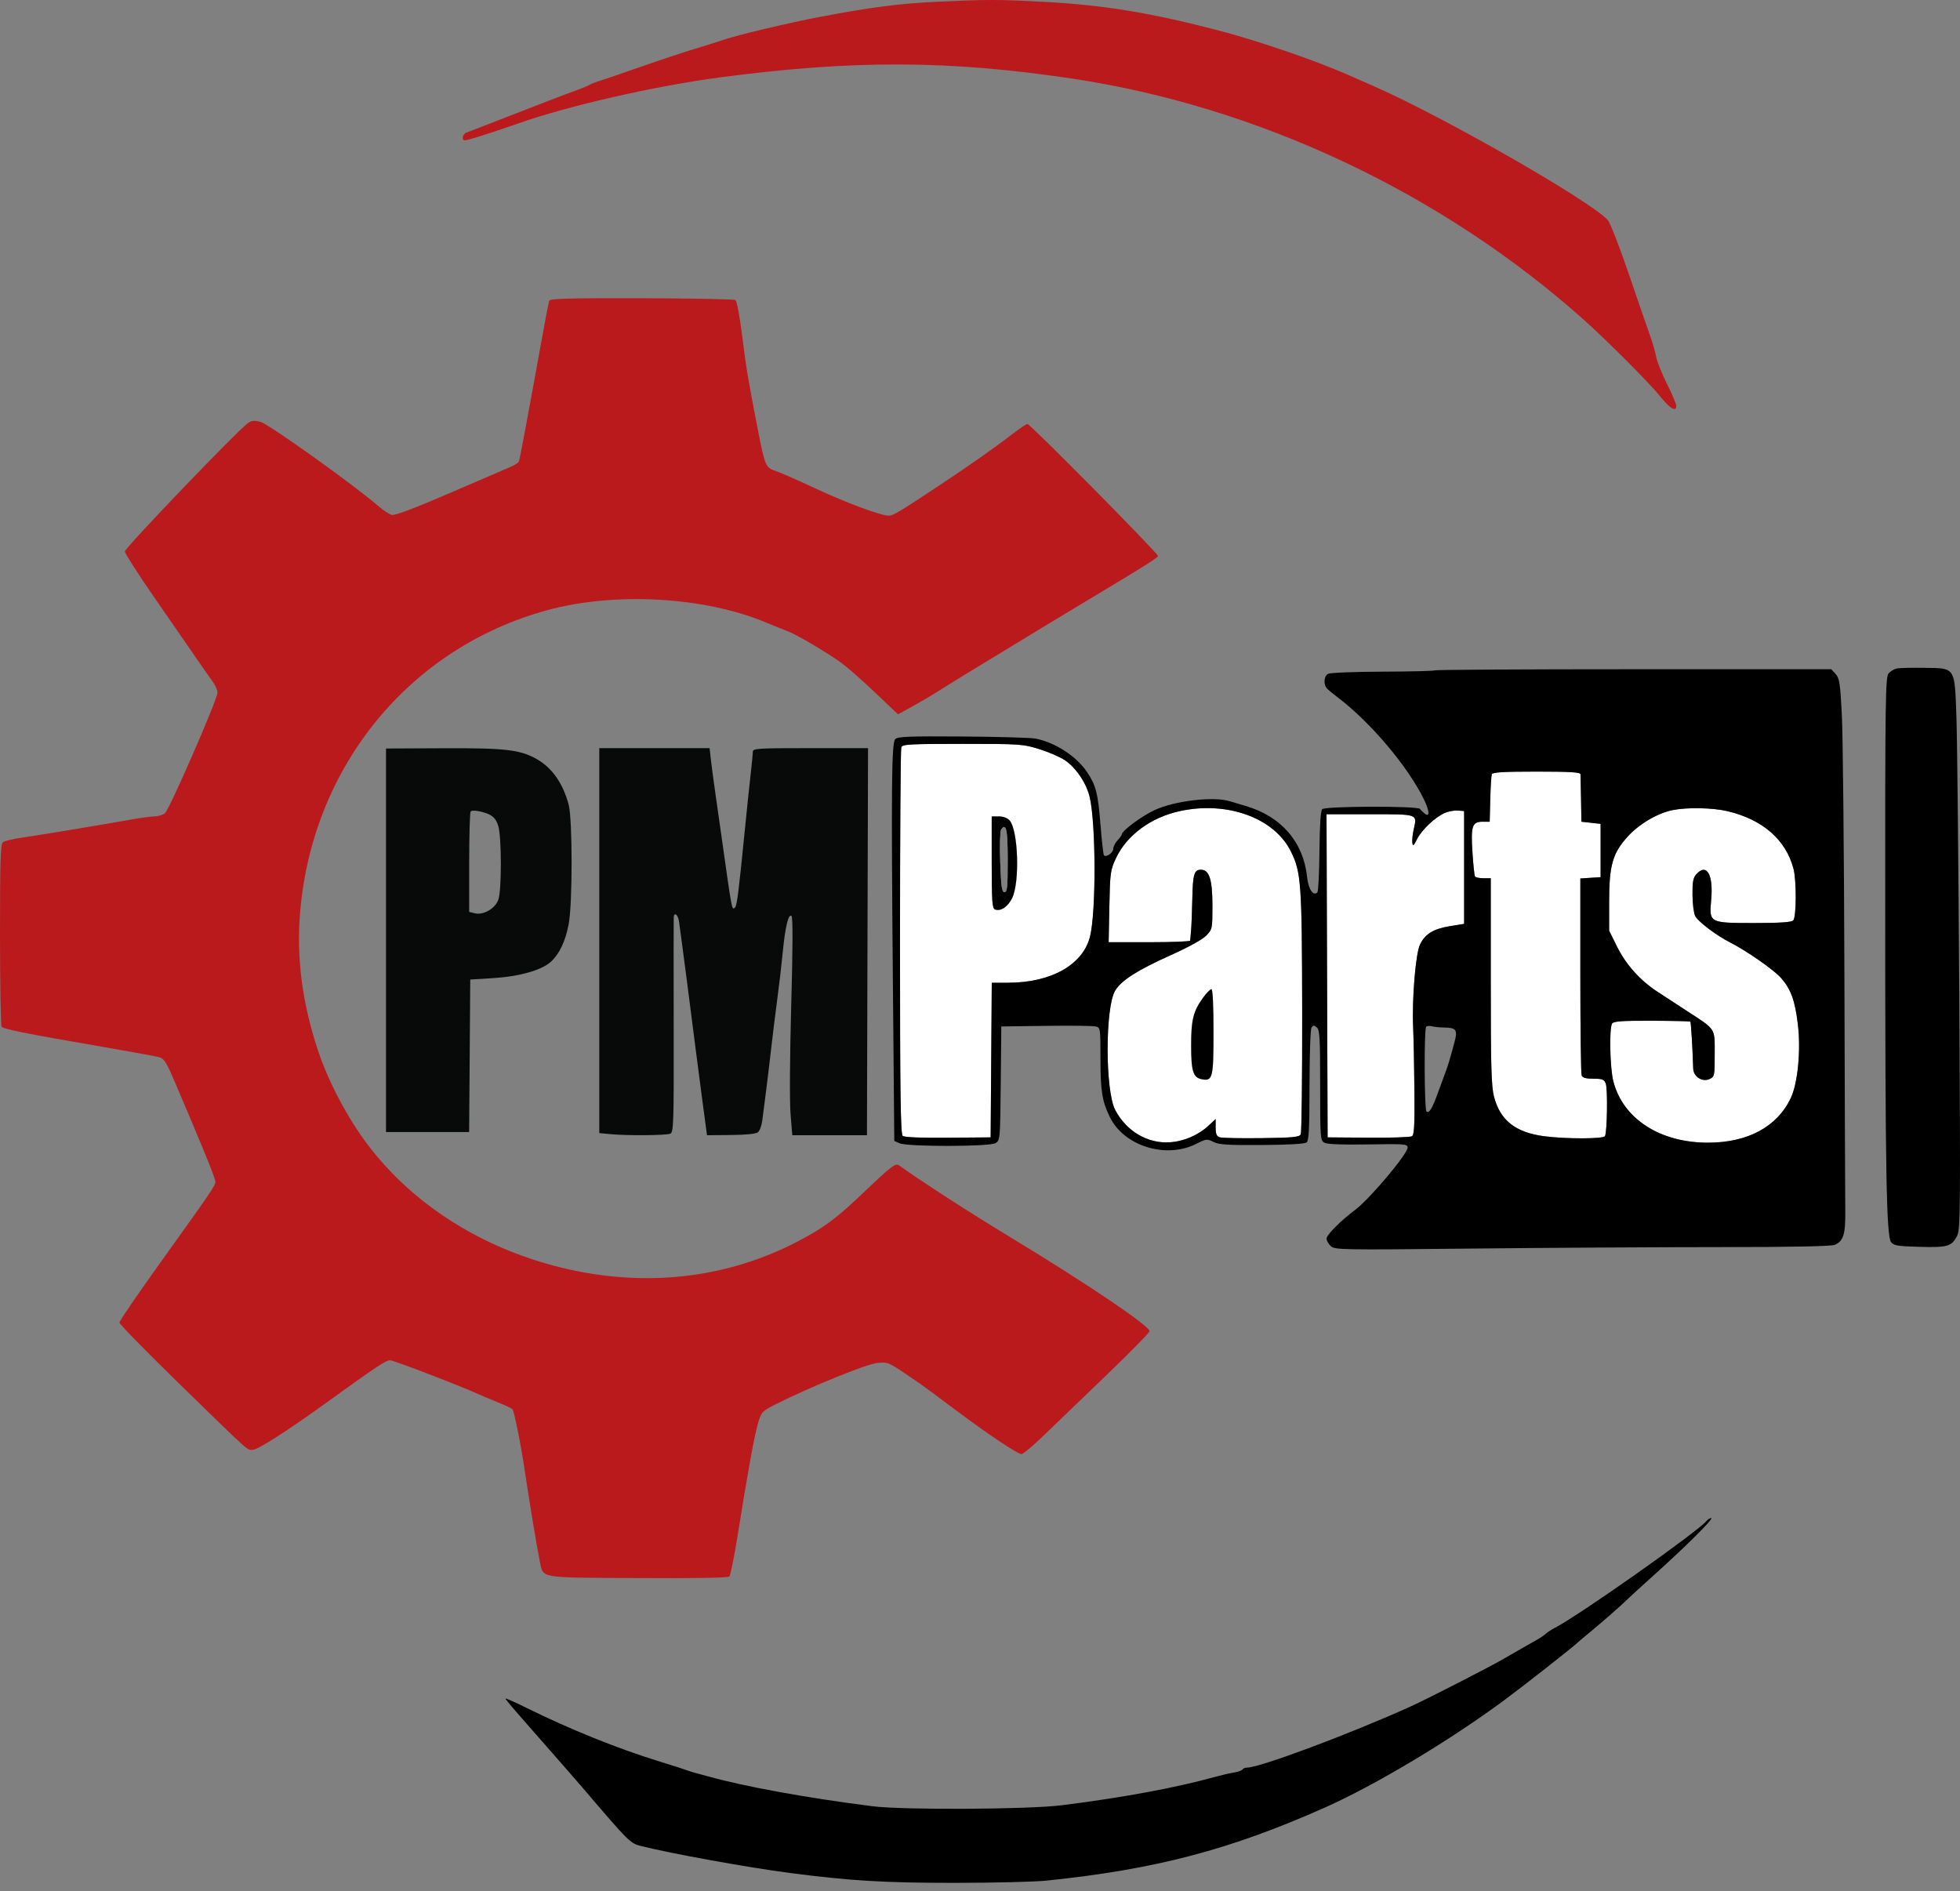
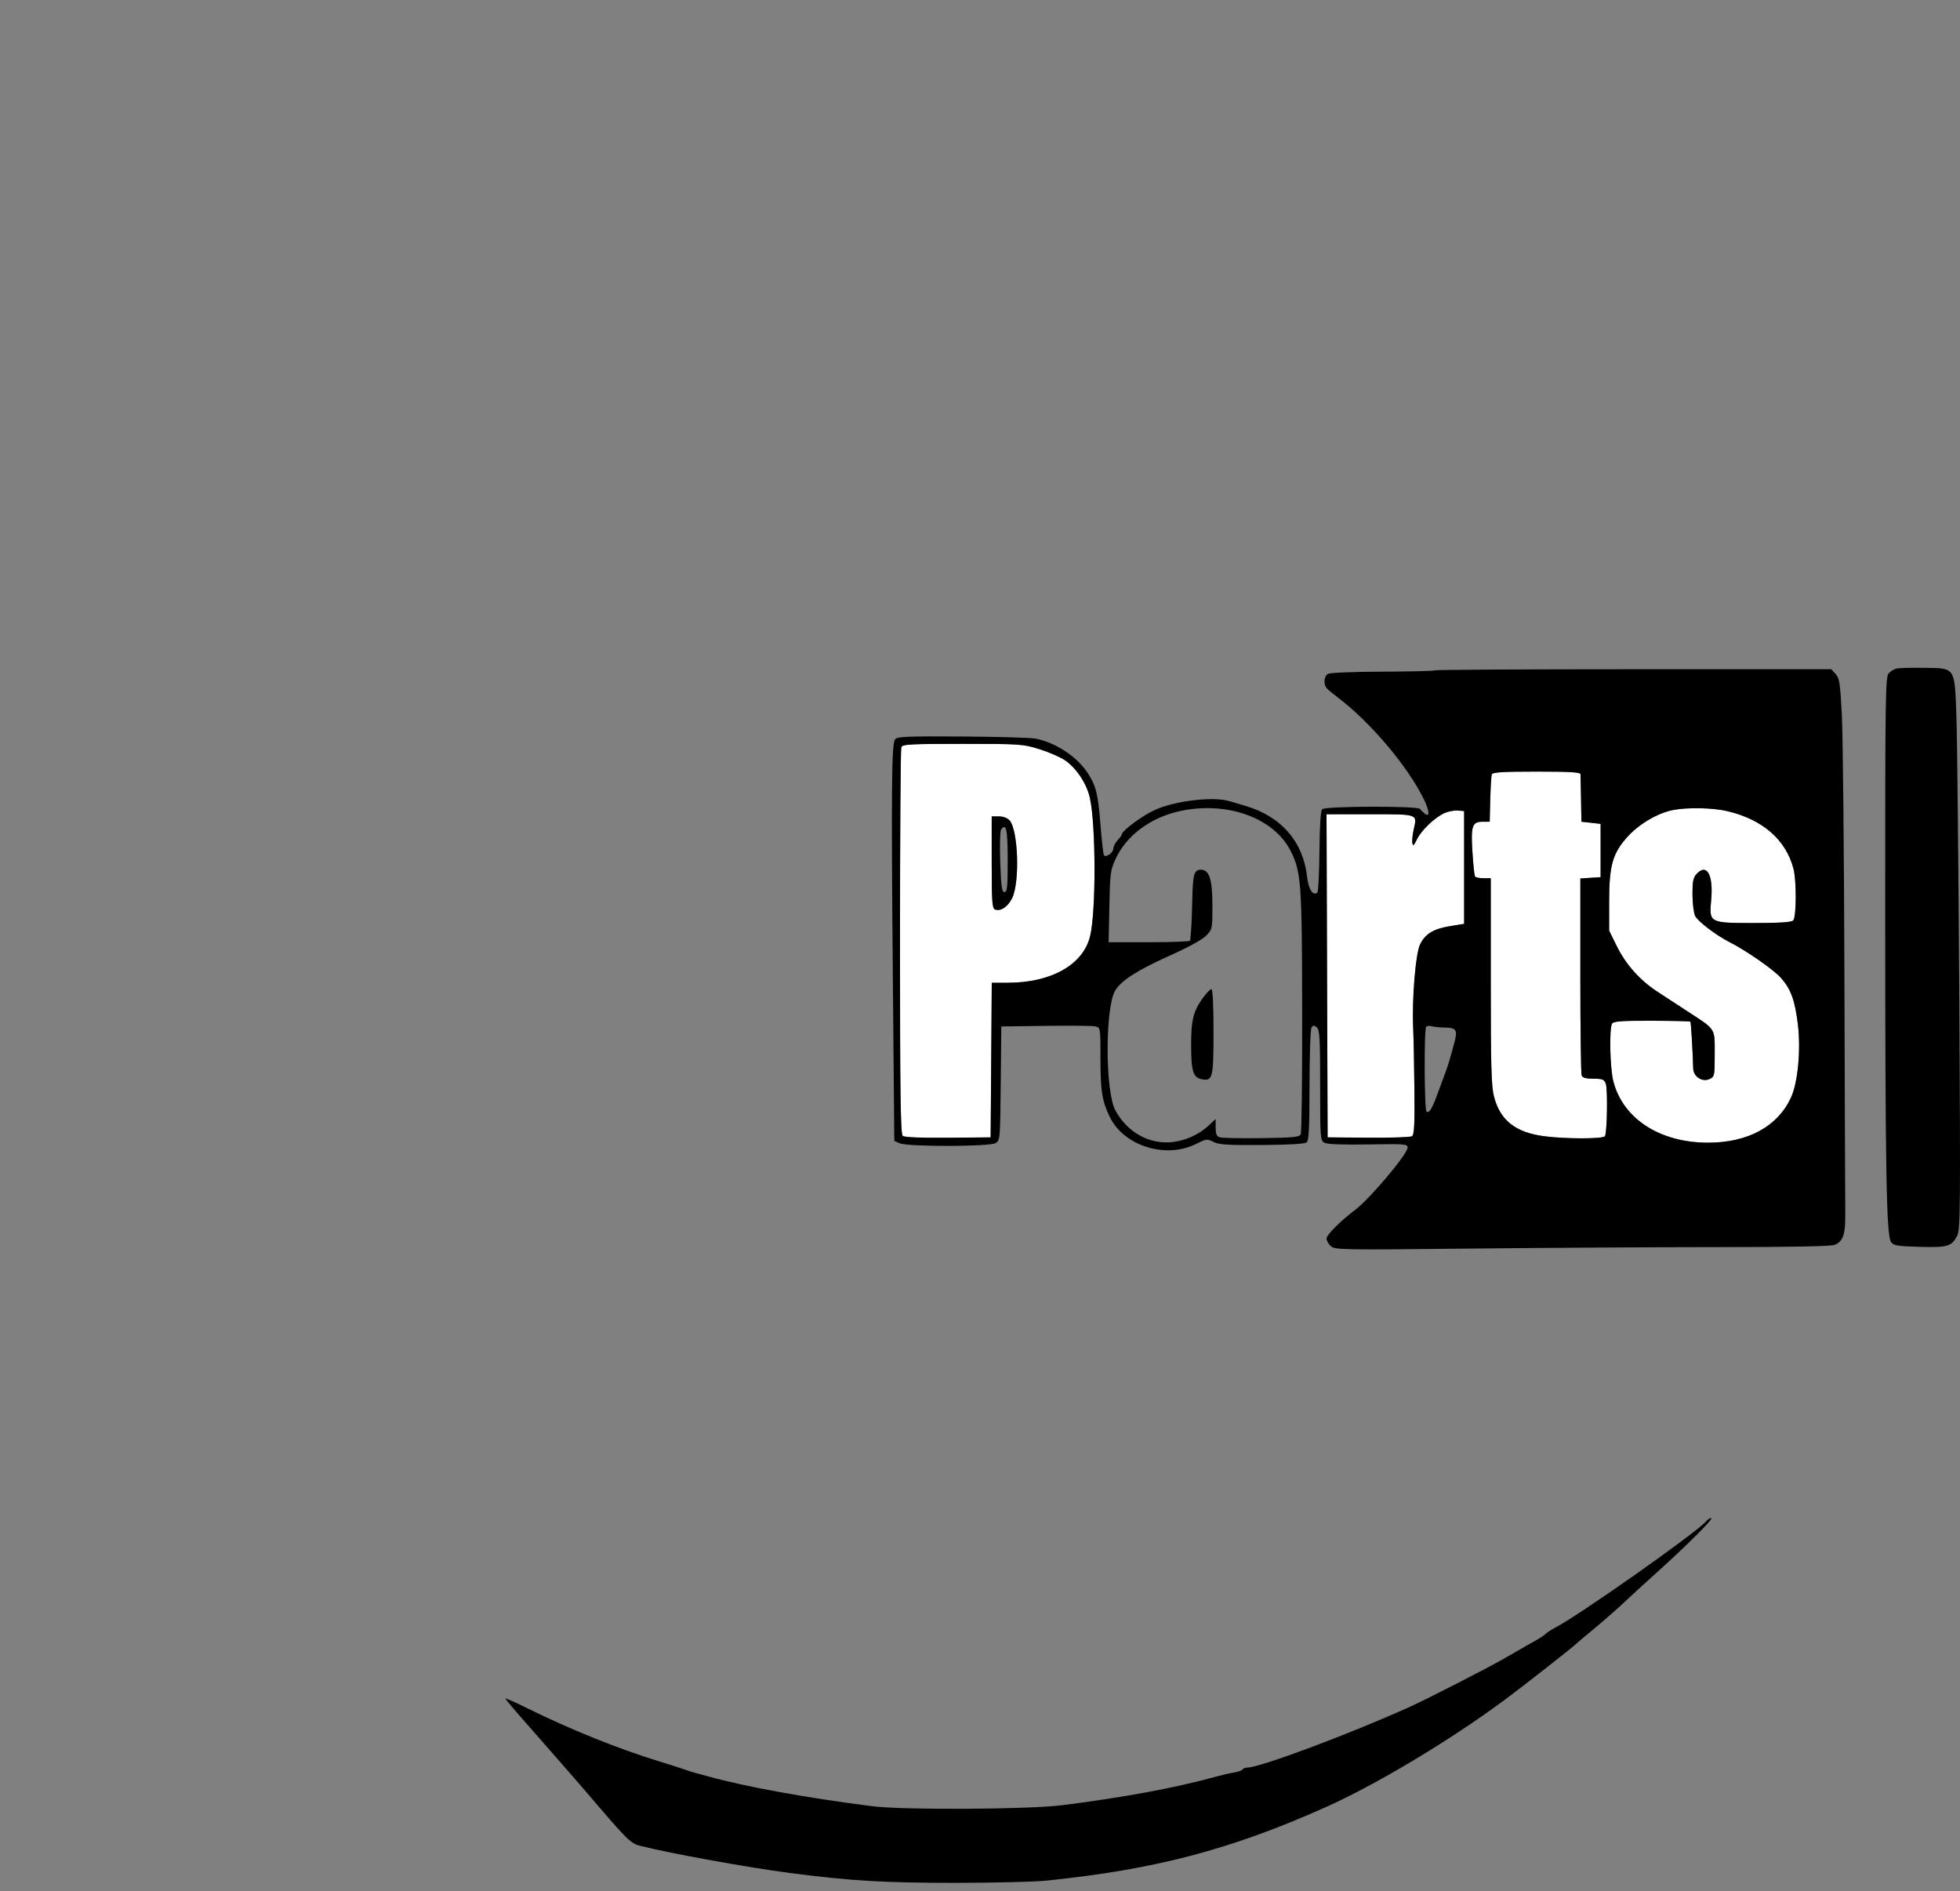
<svg xmlns="http://www.w3.org/2000/svg" width="200" height="193" viewBox="0 0 200 193" fill="none">
  <rect x="0" y="0" width="200" height="193" fill="#808080" stroke="none" />
-   <path fill-rule="evenodd" clip-rule="evenodd" d="M95.535 0.183C91.78 0.362 88.836 0.744 83.688 1.719C80.477 2.327 75.044 3.621 73.772 4.08C73.473 4.189 72.2 4.589 70.943 4.971C69.686 5.352 67.189 6.181 65.394 6.812C63.598 7.444 61.738 8.082 61.259 8.23C60.78 8.378 60.29 8.567 60.171 8.65C60.051 8.734 59.463 8.979 58.865 9.196C57.557 9.669 54.891 10.693 50.922 12.245C49.306 12.877 47.812 13.452 47.603 13.523C47.217 13.653 47.06 14.318 47.414 14.318C47.749 14.318 49.839 13.658 52.989 12.558C58.168 10.749 66.84 8.777 73.494 7.895C86.995 6.106 96.763 6.136 109.311 8.006C128.375 10.847 147.152 19.699 161.694 32.7C163.97 34.736 168.34 39.119 169.348 40.379C170.403 41.697 171.052 42.089 171.052 41.408C171.052 41.226 170.625 40.222 170.103 39.178C169.581 38.133 169.083 36.886 168.996 36.407C168.909 35.928 168.643 34.998 168.405 34.34C168.167 33.681 167.188 30.841 166.23 28.028C165.271 25.216 164.295 22.707 164.06 22.454C162.188 20.44 147.167 11.849 140.149 8.778C139.131 8.333 138.005 7.838 137.646 7.679C134.187 6.143 128.176 4.092 123.935 3C117.168 1.257 112.438 0.497 106.375 0.179C101.807 -0.061 100.622 -0.06 95.535 0.183ZM56.04 30.687C55.986 30.841 55.642 32.631 55.275 34.666C53.982 41.828 53.043 46.851 52.954 47.085C52.904 47.215 52.5 47.474 52.055 47.661C51.611 47.848 48.819 49.05 45.85 50.331C42.209 51.903 40.295 52.621 39.974 52.538C39.711 52.47 39.129 52.093 38.681 51.701C36.275 49.598 27.466 43.296 26.596 43.056C25.994 42.889 25.694 42.908 25.35 43.134C24.397 43.758 12.729 55.917 12.741 56.273C12.748 56.478 14.078 58.556 15.696 60.89C17.314 63.224 19.208 65.966 19.905 66.984C20.602 68.001 21.402 69.145 21.684 69.526C21.965 69.907 22.195 70.421 22.195 70.668C22.195 71.357 17.27 82.653 16.822 82.993C16.605 83.157 16.134 83.297 15.775 83.303C15.416 83.309 14.29 83.463 13.272 83.645C10.241 84.188 3.913 85.235 2.186 85.48C1.3 85.606 0.444 85.817 0.286 85.948C0.054 86.141 -0.003 87.999 8.55057e-05 95.356C0.002 100.399 0.075 104.63 0.163 104.76C0.335 105.013 2.408 105.428 10.443 106.817C13.256 107.303 15.841 107.773 16.187 107.862C16.74 108.003 16.942 108.313 17.839 110.408C20.566 116.773 21.977 120.235 21.977 120.557C21.977 120.984 21.684 121.417 16.358 128.845C14.062 132.047 12.184 134.796 12.184 134.955C12.184 135.113 14.888 137.878 18.193 141.1C25.727 148.444 25.169 147.941 25.797 147.941C26.305 147.941 29.4 145.955 33.448 143.029C38.379 139.467 39.378 138.801 39.797 138.801C40.162 138.801 47.112 141.469 48.854 142.279C49.093 142.39 49.926 142.739 50.704 143.055C51.482 143.371 52.19 143.697 52.278 143.779C52.453 143.944 53.136 147.309 53.521 149.9C54.021 153.261 54.821 158.099 55.056 159.179C55.478 161.118 54.661 160.966 65.014 161.029C70.8 161.064 74.288 161.005 74.422 160.871C74.539 160.754 74.931 158.801 75.293 156.53C76.301 150.2 76.99 146.423 77.366 145.165C77.693 144.069 77.77 143.989 79.168 143.285C82.698 141.508 88.49 139.158 89.55 139.073C90.694 138.982 90.555 138.913 93.889 141.195C94.151 141.374 95.682 142.508 97.29 143.715C100.772 146.327 103.828 148.376 104.242 148.376C104.405 148.376 105.427 147.517 106.512 146.467C107.596 145.417 110.467 142.656 112.891 140.331C115.315 138.006 117.298 135.981 117.298 135.831C117.298 135.292 110.982 131.028 103.152 126.281C98.852 123.674 93.986 120.532 91.73 118.906C91.386 118.657 90.943 118.998 88.16 121.65C85.318 124.359 84.1 125.265 81.389 126.682C73.26 130.932 63.757 131.582 54.404 128.528C47.542 126.287 41.669 122.228 37.611 116.924C35.519 114.188 33.506 110.394 32.445 107.186C30.806 102.23 30.221 97.603 30.64 92.897C31.953 78.133 41.795 66.139 55.758 62.286C62.684 60.375 71.829 60.877 78.155 63.516C79.036 63.883 80.051 64.293 80.41 64.425C81.297 64.753 84.509 66.654 85.883 67.664C86.499 68.117 88.044 69.478 89.318 70.689L91.633 72.891L93.094 72.089C93.898 71.647 95.046 70.973 95.644 70.59C96.242 70.207 97.516 69.416 98.473 68.832C100.35 67.687 103.492 65.775 104.023 65.456C104.202 65.348 105.426 64.604 106.743 63.803C108.06 63.002 110.606 61.468 112.401 60.393C116.642 57.854 118.158 56.893 118.164 56.739C118.174 56.46 105.127 43.262 104.841 43.262C104.732 43.262 104.039 43.727 103.302 44.296C101.502 45.683 98.787 47.59 95.753 49.596C91.661 52.302 91.128 52.62 90.688 52.62C89.877 52.62 86.273 51.278 83.139 49.809C81.399 48.993 79.602 48.205 79.145 48.058C78.142 47.734 78.043 47.508 77.366 44.024C76.313 38.598 76.15 37.623 75.729 34.244C75.48 32.243 75.188 30.708 75.039 30.616C74.897 30.528 70.585 30.445 65.458 30.431C58.045 30.412 56.117 30.465 56.04 30.687Z" fill="#BA1A1C" />
  <path fill-rule="evenodd" clip-rule="evenodd" d="M174.11 155.22C173.177 156.343 161.145 164.822 158.656 166.108C158.316 166.284 157.902 166.553 157.736 166.706C157.439 166.979 157.175 167.142 155.627 168.007C155.194 168.249 154.189 168.826 153.393 169.29C151.958 170.125 145.633 173.366 143.959 174.123C137.758 176.928 128.574 180.363 127.269 180.366C127.066 180.366 126.847 180.454 126.781 180.561C126.715 180.667 126.342 180.802 125.952 180.862C125.562 180.921 124.704 181.118 124.046 181.3C119.96 182.431 114.69 183.408 108.377 184.207C104.954 184.641 92.141 184.708 89.008 184.309C82.266 183.451 76.034 182.317 72.251 181.262C71.832 181.145 71.244 180.985 70.945 180.907C70.646 180.83 70.205 180.69 69.966 180.597C69.726 180.505 68.502 180.113 67.245 179.727C63.082 178.449 58.154 176.463 53.807 174.312C52.58 173.705 51.576 173.26 51.576 173.324C51.576 173.387 52.325 174.288 53.241 175.325C54.156 176.363 55.454 177.842 56.124 178.613C56.795 179.384 57.694 180.412 58.123 180.898C58.552 181.384 59.153 182.075 59.459 182.434C64.185 187.975 64.292 188.083 65.407 188.368C68.358 189.122 76.322 190.564 80.633 191.125C86.757 191.922 90.24 192.13 97.387 192.129C101.337 192.128 105.548 192.027 106.745 191.904C117.89 190.759 125.551 188.747 135.254 184.417C140.376 182.131 147.873 177.643 153.448 173.524C155.366 172.108 160.434 168.133 160.95 167.641C161.078 167.518 161.66 167.026 162.243 166.548C163.462 165.546 165.561 163.705 166.065 163.195C166.254 163.004 167.527 161.841 168.894 160.61C172.124 157.703 174.927 154.909 174.616 154.906C174.482 154.905 174.253 155.046 174.11 155.22Z" fill="black" />
  <path d="M147.409 82.962C146.423 83.398 145.046 84.708 144.585 85.649C144.257 86.317 144.174 86.381 144.117 86.01C144.079 85.763 144.142 85.139 144.258 84.623C144.614 83.038 144.758 83.087 139.799 83.087H135.359L135.415 99.573L135.471 116.058L139.625 116.092C141.91 116.111 143.912 116.045 144.074 115.945C144.308 115.8 144.36 114.855 144.329 111.332C144.307 108.895 144.248 105.974 144.198 104.842C144.068 101.928 144.452 97.298 144.9 96.377C145.424 95.3 146.262 94.784 147.932 94.511L149.399 94.271V88.516V82.761L148.746 82.71C148.387 82.682 147.785 82.795 147.409 82.962Z" fill="white" />
  <path d="M152.225 79.007C152.17 79.156 152.1 80.307 152.068 81.564L152.01 83.849H151.288C150.221 83.849 150.075 84.285 150.249 86.965C150.33 88.223 150.447 89.334 150.509 89.434C150.571 89.534 150.958 89.616 151.37 89.616H152.119V100.125C152.119 108.833 152.176 110.853 152.45 111.906C153.082 114.329 154.653 115.564 157.589 115.945C159.784 116.23 163.592 116.225 163.77 115.936C163.995 115.572 164.065 111.127 163.854 110.573C163.692 110.145 163.51 110.073 162.594 110.073C161.819 110.073 161.487 109.978 161.392 109.729C161.319 109.539 161.26 104.942 161.26 99.512V89.64L162.293 89.574L163.327 89.507V86.787V84.067L162.348 83.958L161.368 83.849L161.33 81.564C161.309 80.307 161.285 79.156 161.276 79.007C161.263 78.799 160.212 78.735 156.791 78.735C153.415 78.735 152.299 78.801 152.225 79.007Z" fill="white" />
  <path d="M170.697 82.66C169.166 82.963 167.28 84.066 166.12 85.335C164.552 87.05 164.198 88.284 164.198 92.021V94.971L165.002 96.591C165.912 98.425 167.337 100.021 169.094 101.174C169.752 101.606 171.124 102.501 172.141 103.164C175.133 105.111 174.97 104.858 174.97 107.546C174.97 109.798 174.955 109.872 174.435 110.109C173.697 110.445 172.801 109.864 172.776 109.034C172.711 106.928 172.552 104.318 172.485 104.251C172.441 104.207 170.669 104.165 168.547 104.159C165.516 104.15 164.649 104.211 164.501 104.444C164.191 104.934 164.279 109.008 164.63 110.354C165.625 114.173 169.389 116.605 174.299 116.6C178.355 116.595 181.356 114.971 182.739 112.032C183.455 110.51 183.774 107.144 183.453 104.504C183.157 102.07 182.746 100.941 181.736 99.791C181.01 98.965 178.179 96.992 176.498 96.143C175.135 95.454 173.292 94.058 172.98 93.477C172.836 93.209 172.711 92.24 172.703 91.324C172.691 89.98 172.768 89.57 173.101 89.202C174.157 88.035 174.85 89.251 174.609 91.847C174.393 94.172 174.42 94.186 178.986 94.186C181.598 94.186 182.796 94.108 182.979 93.925C183.309 93.595 183.329 89.852 183.007 88.637C182.223 85.675 179.856 83.618 176.253 82.769C174.767 82.419 172.173 82.368 170.697 82.66Z" fill="white" />
-   <path fill-rule="evenodd" clip-rule="evenodd" d="M120.392 82.766C117.439 83.407 114.971 85.228 113.87 87.579C113.306 88.784 113.269 89.057 113.2 92.5L113.127 96.145H117.281C119.565 96.145 121.44 96.072 121.447 95.982C121.454 95.892 121.495 95.427 121.538 94.948C121.581 94.469 121.639 93 121.666 91.684C121.717 89.209 121.856 88.746 122.543 88.746C123.394 88.746 123.715 89.738 123.717 92.364C123.719 94.763 123.707 94.822 123.092 95.464C122.713 95.86 121.29 96.647 119.501 97.449C116.093 98.977 114.448 100.021 113.804 101.063C112.761 102.749 112.762 111.316 113.804 113.28C114.95 115.438 117.102 116.708 119.366 116.56C120.823 116.465 122.285 115.831 123.358 114.829L124.045 114.186V115.053C124.045 115.719 124.143 115.951 124.467 116.053C124.699 116.127 126.615 116.165 128.725 116.137C131.956 116.095 132.587 116.033 132.728 115.746C132.82 115.558 132.886 109.921 132.875 103.218C132.852 90.119 132.775 89.017 131.73 86.896C130.041 83.464 125.237 81.714 120.392 82.766ZM121.545 106.7C121.542 104.066 121.758 103.192 122.752 101.82C123.106 101.332 123.493 100.933 123.611 100.933C123.747 100.933 123.828 102.542 123.828 105.27C123.828 110.003 123.745 110.339 122.636 110.128C121.748 109.958 121.548 109.329 121.545 106.7Z" fill="white" />
  <path fill-rule="evenodd" clip-rule="evenodd" d="M91.969 76.25C91.896 76.439 91.837 85.388 91.837 96.136C91.837 111.639 91.894 115.725 92.112 115.907C92.288 116.053 93.959 116.122 96.737 116.097L101.086 116.058L101.143 108.169L101.2 100.28H102.852C107.272 100.28 110.53 98.435 111.234 95.533C111.85 92.997 111.833 84.186 111.207 81.397C110.888 79.972 109.846 78.394 108.703 77.601C108.224 77.269 107.044 76.752 106.08 76.452C104.384 75.923 104.131 75.906 98.214 75.906C92.84 75.906 92.085 75.947 91.969 76.25ZM101.535 92.807C101.241 92.694 101.194 92.04 101.194 87.991V83.305H101.922C102.352 83.305 102.798 83.469 103.011 83.704C103.901 84.687 104.08 90.02 103.278 91.65C102.843 92.533 102.102 93.025 101.535 92.807Z" fill="white" />
-   <path fill-rule="evenodd" clip-rule="evenodd" d="M101.194 87.991C101.194 92.04 101.241 92.694 101.535 92.807C102.102 93.025 102.843 92.533 103.278 91.65C104.08 90.02 103.901 84.687 103.011 83.704C102.798 83.469 102.352 83.305 101.922 83.305H101.194V87.991ZM102.152 84.658C102.044 84.812 102.005 86.308 102.065 87.984C102.155 90.499 102.231 91.031 102.5 91.031C102.776 91.031 102.827 90.525 102.827 87.784C102.827 84.63 102.673 83.916 102.152 84.658ZM122.752 101.82C121.758 103.192 121.542 104.066 121.545 106.7C121.548 109.329 121.748 109.958 122.636 110.128C123.745 110.339 123.828 110.003 123.828 105.27C123.828 102.542 123.747 100.933 123.611 100.933C123.493 100.933 123.106 101.332 122.752 101.82Z" fill="white" />
  <path fill-rule="evenodd" clip-rule="evenodd" d="M193.545 68.213C193.289 68.268 192.917 68.492 192.72 68.71C192.391 69.073 192.361 71.111 192.367 93.126C192.373 119.637 192.488 126.087 192.965 126.741C193.228 127.102 193.61 127.166 195.852 127.229C198.726 127.309 199.148 127.187 199.703 126.117C200.039 125.469 200.056 123.578 199.924 101.368C199.845 88.142 199.716 75.496 199.638 73.266C199.452 68.004 199.572 68.192 196.365 68.146C195.071 68.128 193.802 68.157 193.545 68.213ZM146.418 68.404C146.354 68.468 143.963 68.527 141.104 68.536C138.245 68.545 135.734 68.643 135.525 68.754C135.076 68.993 135.022 69.877 135.432 70.286C135.591 70.444 136.046 70.819 136.444 71.118C139.804 73.647 143.645 78.181 145.301 81.576C145.872 82.746 145.915 83.438 145.391 83.029C145.201 82.882 144.976 82.663 144.891 82.543C144.664 82.225 135.24 82.252 134.92 82.572C134.758 82.734 134.662 84.189 134.637 86.852C134.617 89.07 134.522 90.964 134.427 91.059C134.005 91.48 133.509 90.736 133.376 89.484C132.995 85.902 130.746 83.308 127.092 82.236C126.553 82.078 125.829 81.862 125.482 81.756C123.814 81.248 119.932 81.702 117.843 82.65C116.547 83.237 114.47 84.776 114.47 85.148C114.47 85.222 114.274 85.492 114.034 85.749C113.795 86.006 113.599 86.39 113.599 86.603C113.599 87.025 112.825 87.554 112.641 87.257C112.579 87.156 112.422 85.76 112.294 84.155C112.036 80.94 111.837 80.153 110.941 78.806C109.857 77.176 107.674 75.755 105.656 75.366C105.177 75.273 101.821 75.178 98.197 75.154C92.612 75.117 91.569 75.16 91.342 75.433C90.976 75.873 90.935 80.233 91.109 100.027L91.254 116.422L91.817 116.666C92.649 117.027 100.937 117.014 101.572 116.651C102.053 116.375 102.058 116.319 102.116 110.557L102.174 104.741L106.744 104.68C109.258 104.646 111.535 104.672 111.804 104.738C112.284 104.856 112.293 104.921 112.293 108.039C112.293 111.326 112.455 112.341 113.233 113.957C114.674 116.947 118.975 118.287 122.081 116.714C123.081 116.207 123.169 116.197 123.825 116.524C124.391 116.806 125.283 116.863 128.78 116.839C131.519 116.82 133.147 116.724 133.333 116.57C133.558 116.383 133.622 115.116 133.624 110.754C133.626 107.686 133.716 105.036 133.825 104.864C133.989 104.605 134.082 104.6 134.366 104.836C134.662 105.082 134.709 105.891 134.709 110.745C134.709 116.191 134.723 116.376 135.155 116.608C135.446 116.764 136.993 116.823 139.617 116.778C143.381 116.715 143.632 116.736 143.632 117.107C143.632 117.753 139.767 122.342 138.29 123.451C136.778 124.586 135.362 126.008 135.362 126.391C135.362 126.596 135.558 126.941 135.798 127.158C136.214 127.534 136.891 127.546 149.999 127.407C157.569 127.326 168.93 127.258 175.246 127.257C183.009 127.254 186.896 127.177 187.246 127.018C188.104 126.627 188.32 125.927 188.293 123.622C188.28 122.454 188.239 111.412 188.203 99.083C188.166 86.754 188.05 75.002 187.945 72.968C187.776 69.703 187.701 69.21 187.309 68.778L186.864 68.289H166.698C155.608 68.289 146.481 68.341 146.418 68.404ZM91.969 76.25C91.896 76.439 91.837 85.388 91.837 96.136C91.837 111.639 91.894 115.725 92.112 115.907C92.288 116.053 93.959 116.122 96.737 116.097L101.086 116.058L101.143 108.169L101.2 100.28H102.852C107.272 100.28 110.53 98.435 111.234 95.533C111.85 92.997 111.833 84.186 111.207 81.397C110.888 79.972 109.846 78.394 108.703 77.601C108.224 77.269 107.044 76.752 106.08 76.452C104.384 75.923 104.131 75.906 98.214 75.906C92.84 75.906 92.085 75.947 91.969 76.25ZM152.225 79.007C152.17 79.156 152.1 80.307 152.068 81.564L152.01 83.849H151.288C150.221 83.849 150.075 84.285 150.249 86.965C150.33 88.223 150.447 89.334 150.509 89.434C150.571 89.534 150.958 89.616 151.37 89.616H152.119V100.125C152.119 108.833 152.176 110.853 152.45 111.906C153.082 114.329 154.653 115.564 157.589 115.945C159.784 116.23 163.592 116.225 163.77 115.936C163.995 115.572 164.065 111.127 163.854 110.573C163.692 110.145 163.51 110.073 162.594 110.073C161.819 110.073 161.487 109.978 161.392 109.729C161.319 109.539 161.26 104.942 161.26 99.512V89.64L162.293 89.574L163.327 89.507V86.787V84.067L162.348 83.958L161.368 83.849L161.33 81.564C161.309 80.307 161.285 79.156 161.276 79.007C161.263 78.799 160.212 78.735 156.791 78.735C153.415 78.735 152.299 78.801 152.225 79.007ZM120.392 82.766C117.439 83.407 114.971 85.228 113.87 87.579C113.306 88.784 113.269 89.057 113.2 92.5L113.127 96.145H117.281C119.565 96.145 121.44 96.072 121.447 95.982C121.454 95.892 121.495 95.427 121.538 94.948C121.581 94.469 121.639 93 121.666 91.684C121.717 89.209 121.856 88.746 122.543 88.746C123.394 88.746 123.715 89.738 123.717 92.364C123.719 94.763 123.707 94.822 123.092 95.464C122.713 95.86 121.29 96.647 119.501 97.449C116.093 98.977 114.448 100.021 113.804 101.063C112.761 102.749 112.762 111.316 113.804 113.28C114.95 115.438 117.102 116.708 119.366 116.56C120.823 116.465 122.285 115.831 123.358 114.829L124.045 114.186V115.053C124.045 115.719 124.143 115.951 124.467 116.053C124.699 116.127 126.615 116.165 128.725 116.137C131.956 116.095 132.587 116.033 132.728 115.746C132.82 115.558 132.886 109.921 132.875 103.218C132.852 90.119 132.775 89.017 131.73 86.896C130.041 83.464 125.237 81.714 120.392 82.766ZM170.697 82.66C169.166 82.963 167.28 84.066 166.12 85.335C164.552 87.05 164.198 88.284 164.198 92.021V94.971L165.002 96.591C165.912 98.425 167.337 100.021 169.094 101.174C169.752 101.606 171.124 102.501 172.141 103.164C175.133 105.111 174.97 104.858 174.97 107.546C174.97 109.798 174.955 109.872 174.435 110.109C173.697 110.445 172.801 109.864 172.776 109.034C172.711 106.928 172.552 104.318 172.485 104.251C172.441 104.207 170.669 104.165 168.547 104.159C165.516 104.15 164.649 104.211 164.501 104.444C164.191 104.934 164.279 109.008 164.63 110.354C165.625 114.173 169.389 116.605 174.299 116.6C178.355 116.595 181.356 114.971 182.739 112.032C183.455 110.51 183.774 107.144 183.453 104.504C183.157 102.07 182.746 100.941 181.736 99.791C181.01 98.965 178.179 96.992 176.498 96.143C175.135 95.454 173.292 94.058 172.98 93.477C172.836 93.209 172.711 92.24 172.703 91.324C172.691 89.98 172.768 89.57 173.101 89.202C174.157 88.035 174.85 89.251 174.609 91.847C174.393 94.172 174.42 94.186 178.986 94.186C181.598 94.186 182.796 94.108 182.979 93.925C183.309 93.595 183.329 89.852 183.007 88.637C182.223 85.675 179.856 83.618 176.253 82.769C174.767 82.419 172.173 82.368 170.697 82.66ZM147.409 82.962C146.423 83.398 145.046 84.708 144.585 85.649C144.257 86.317 144.174 86.381 144.117 86.01C144.079 85.763 144.142 85.139 144.258 84.623C144.614 83.038 144.758 83.087 139.799 83.087H135.359L135.415 99.573L135.471 116.058L139.625 116.092C141.91 116.111 143.912 116.045 144.074 115.945C144.308 115.8 144.36 114.855 144.329 111.332C144.307 108.895 144.248 105.974 144.198 104.842C144.068 101.928 144.452 97.298 144.9 96.377C145.424 95.3 146.262 94.784 147.932 94.511L149.399 94.271V88.516V82.761L148.746 82.71C148.387 82.682 147.785 82.795 147.409 82.962ZM101.194 87.991C101.194 92.04 101.241 92.694 101.535 92.807C102.102 93.025 102.843 92.533 103.278 91.65C104.08 90.02 103.901 84.687 103.011 83.704C102.798 83.469 102.352 83.305 101.922 83.305H101.194V87.991ZM102.152 84.658C102.044 84.812 102.005 86.308 102.065 87.984C102.155 90.499 102.231 91.031 102.5 91.031C102.776 91.031 102.827 90.525 102.827 87.784C102.827 84.63 102.673 83.916 102.152 84.658ZM122.752 101.82C121.758 103.192 121.542 104.066 121.545 106.7C121.548 109.329 121.748 109.958 122.636 110.128C123.745 110.339 123.828 110.003 123.828 105.27C123.828 102.542 123.747 100.933 123.611 100.933C123.493 100.933 123.106 101.332 122.752 101.82ZM145.531 104.765C145.302 104.993 145.336 113.289 145.566 113.431C145.86 113.613 146.126 113.161 146.774 111.379C147.1 110.481 147.443 109.551 147.536 109.311C147.738 108.795 148.048 107.747 148.428 106.299C148.75 105.072 148.59 104.861 147.331 104.85C146.912 104.847 146.371 104.791 146.129 104.726C145.887 104.66 145.617 104.678 145.531 104.765Z" fill="black" />
-   <path fill-rule="evenodd" clip-rule="evenodd" d="M39.389 95.946V115.514H43.63H47.871L47.928 107.734L47.985 99.953L50.322 99.809C53.015 99.642 55.284 98.996 56.22 98.131C57.096 97.322 57.691 96.059 58.029 94.295C58.429 92.212 58.427 83.606 58.026 82.108C57.443 79.922 56.334 78.343 54.757 77.452C53.071 76.499 51.545 76.322 45.249 76.352L39.389 76.379V95.946ZM61.151 95.982V115.623L62.294 115.731C63.993 115.893 67.951 115.863 68.385 115.685C68.737 115.54 68.762 114.79 68.744 104.695C68.734 98.736 68.735 93.737 68.747 93.588C68.792 93.024 69.188 93.344 69.285 94.023C69.498 95.503 70.547 103.547 70.953 106.809C71.095 107.946 71.421 110.443 71.677 112.358L72.144 115.84L74.585 115.818C76.165 115.803 77.139 115.701 77.347 115.528C77.525 115.381 77.72 114.852 77.781 114.353C77.842 113.855 77.996 112.657 78.124 111.693C78.251 110.729 78.494 108.722 78.663 107.232C78.832 105.742 79.128 103.348 79.32 101.912C79.513 100.476 79.762 98.337 79.874 97.16C80.12 94.579 80.462 93.17 80.768 93.476C80.911 93.619 80.9 96.705 80.736 102.59C80.594 107.701 80.565 112.414 80.668 113.664L80.847 115.84H84.655H88.464L88.519 96.091L88.575 76.341H82.698C77.246 76.341 76.82 76.368 76.819 76.722C76.818 76.931 76.721 77.935 76.603 78.952C76.484 79.97 76.189 82.81 75.946 85.263C75.383 90.943 75.197 92.401 75.011 92.586C74.681 92.916 74.712 93.071 73.672 85.699C73.478 84.322 73.171 82.168 72.991 80.911C72.811 79.654 72.606 78.112 72.535 77.483L72.407 76.341H66.779H61.151V95.982ZM48.029 82.79C47.945 82.874 47.876 85.217 47.876 87.996V93.051L48.439 93.192C49.323 93.414 50.544 92.707 50.856 91.792C51.197 90.794 51.189 85.426 50.845 84.284C50.574 83.385 50.12 83.042 48.845 82.775C48.48 82.699 48.113 82.706 48.029 82.79Z" fill="#080A09" />
</svg>